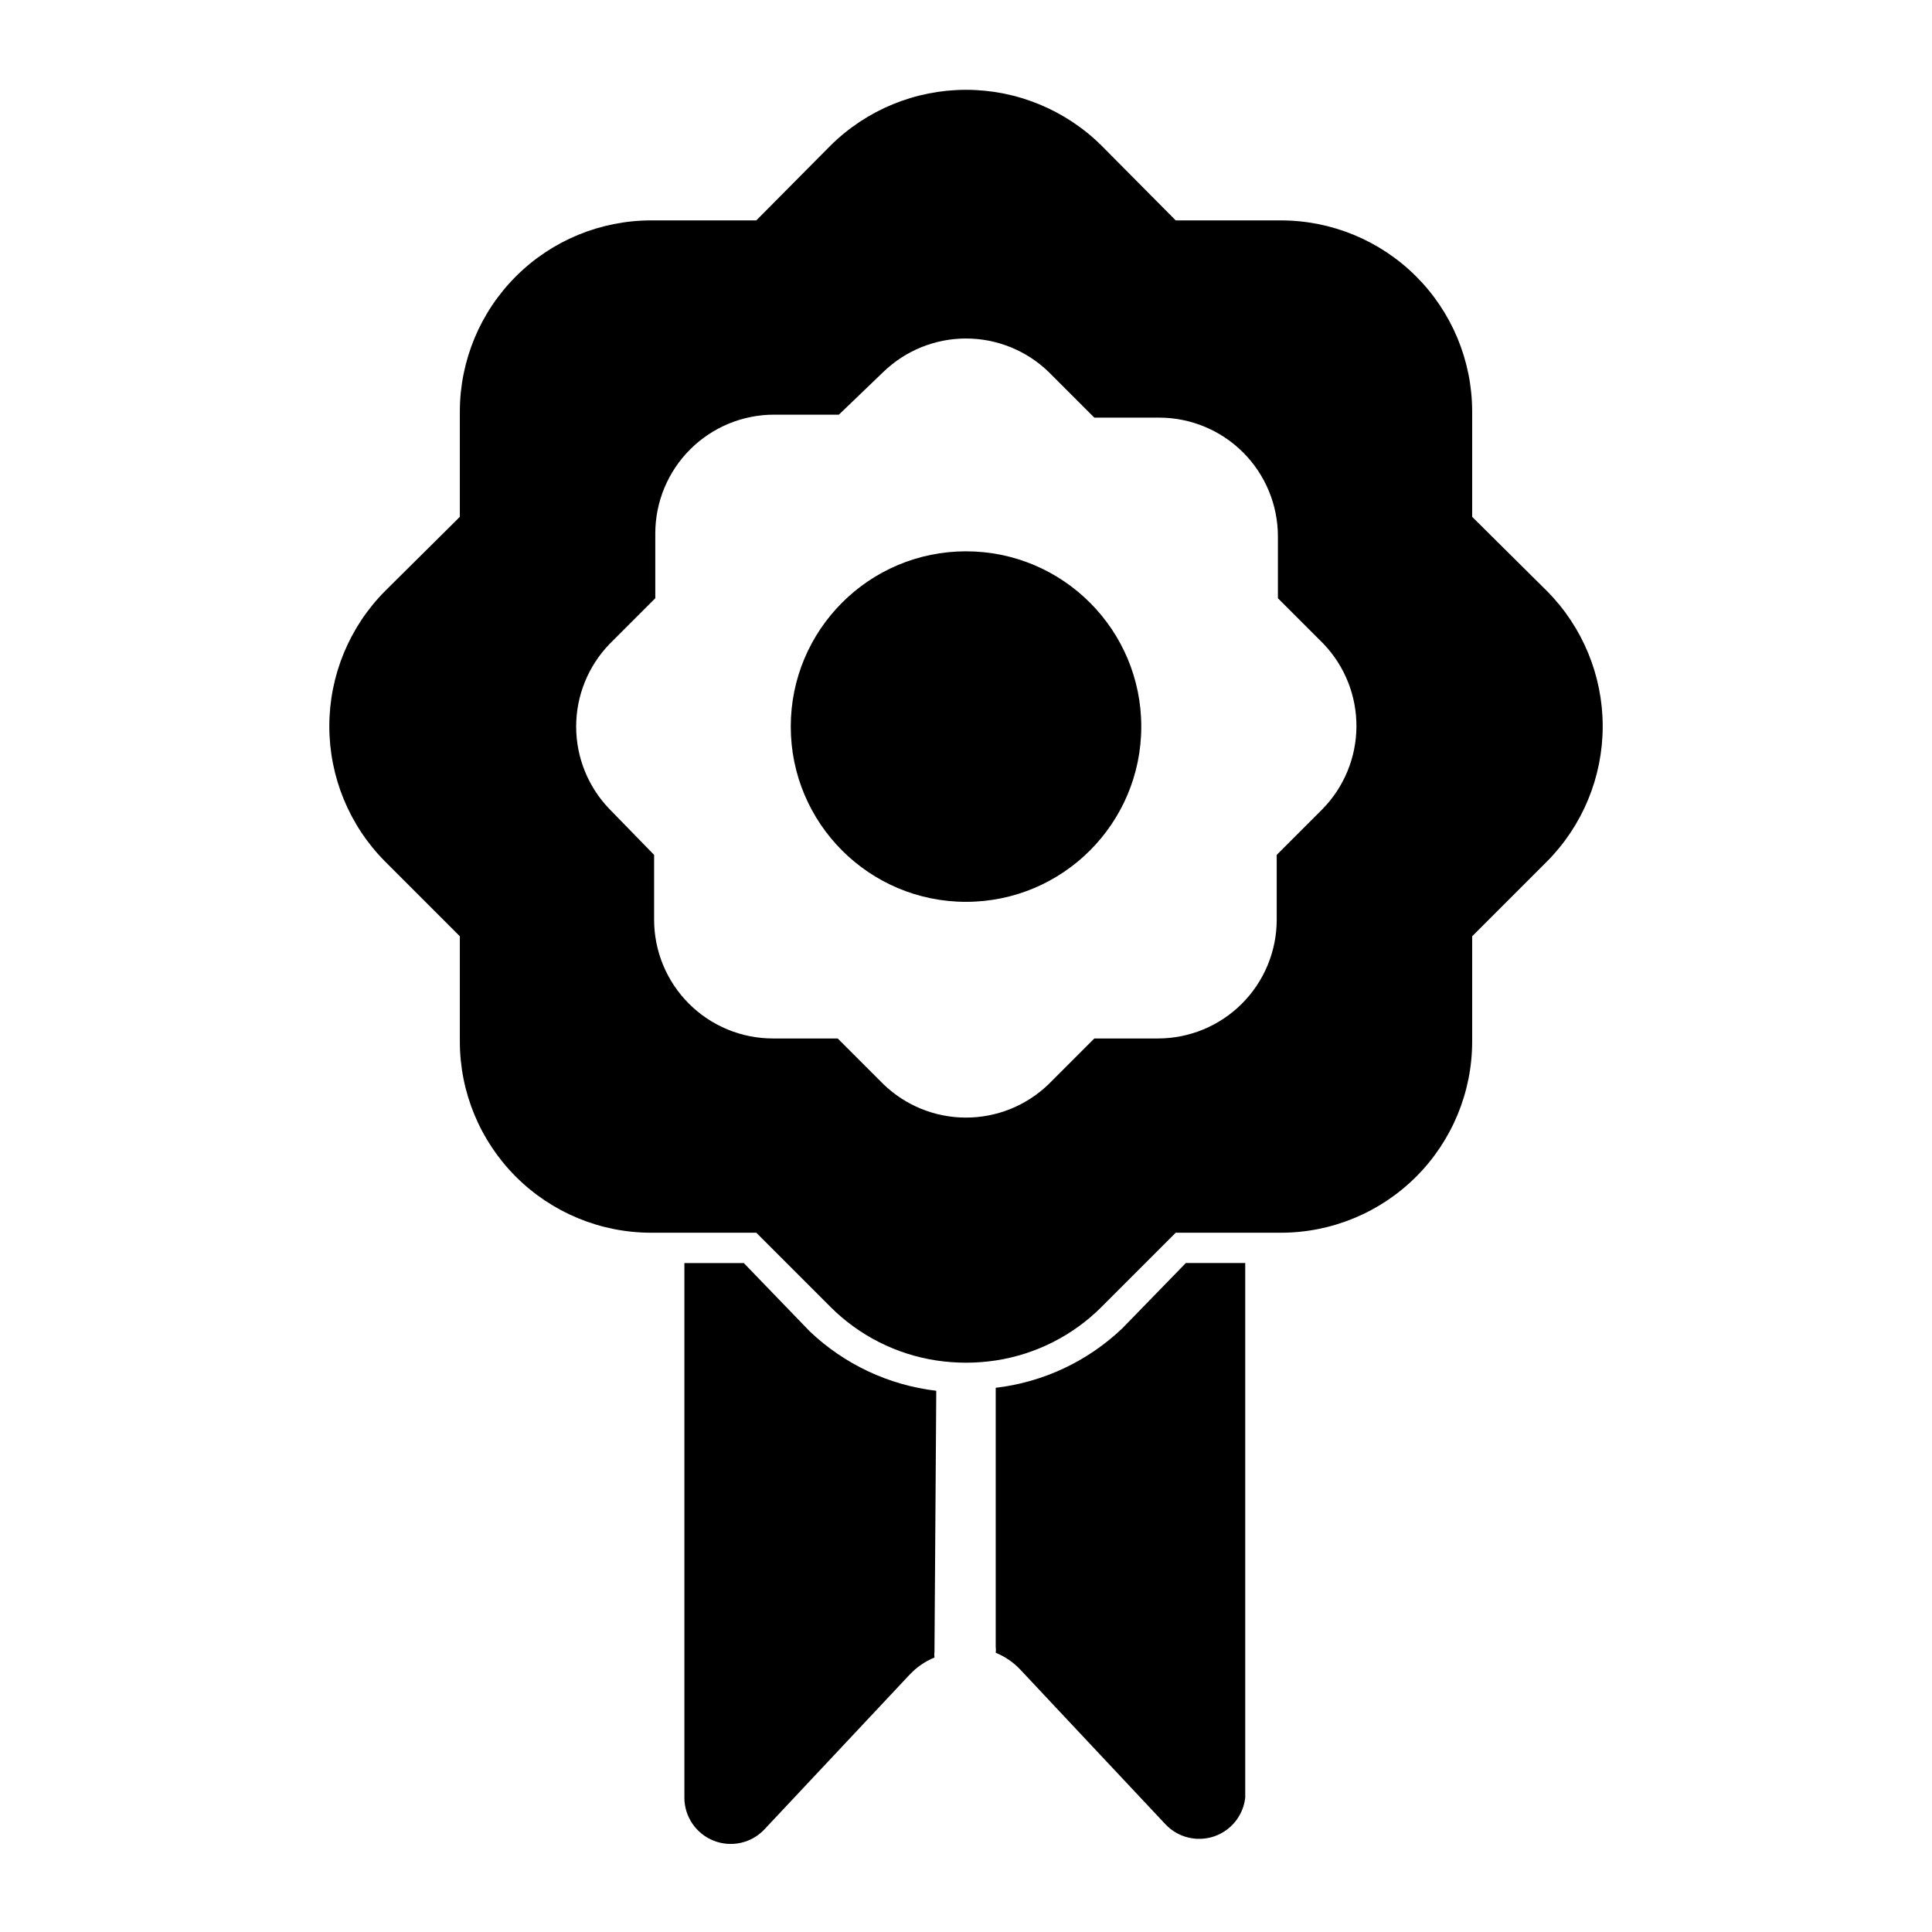
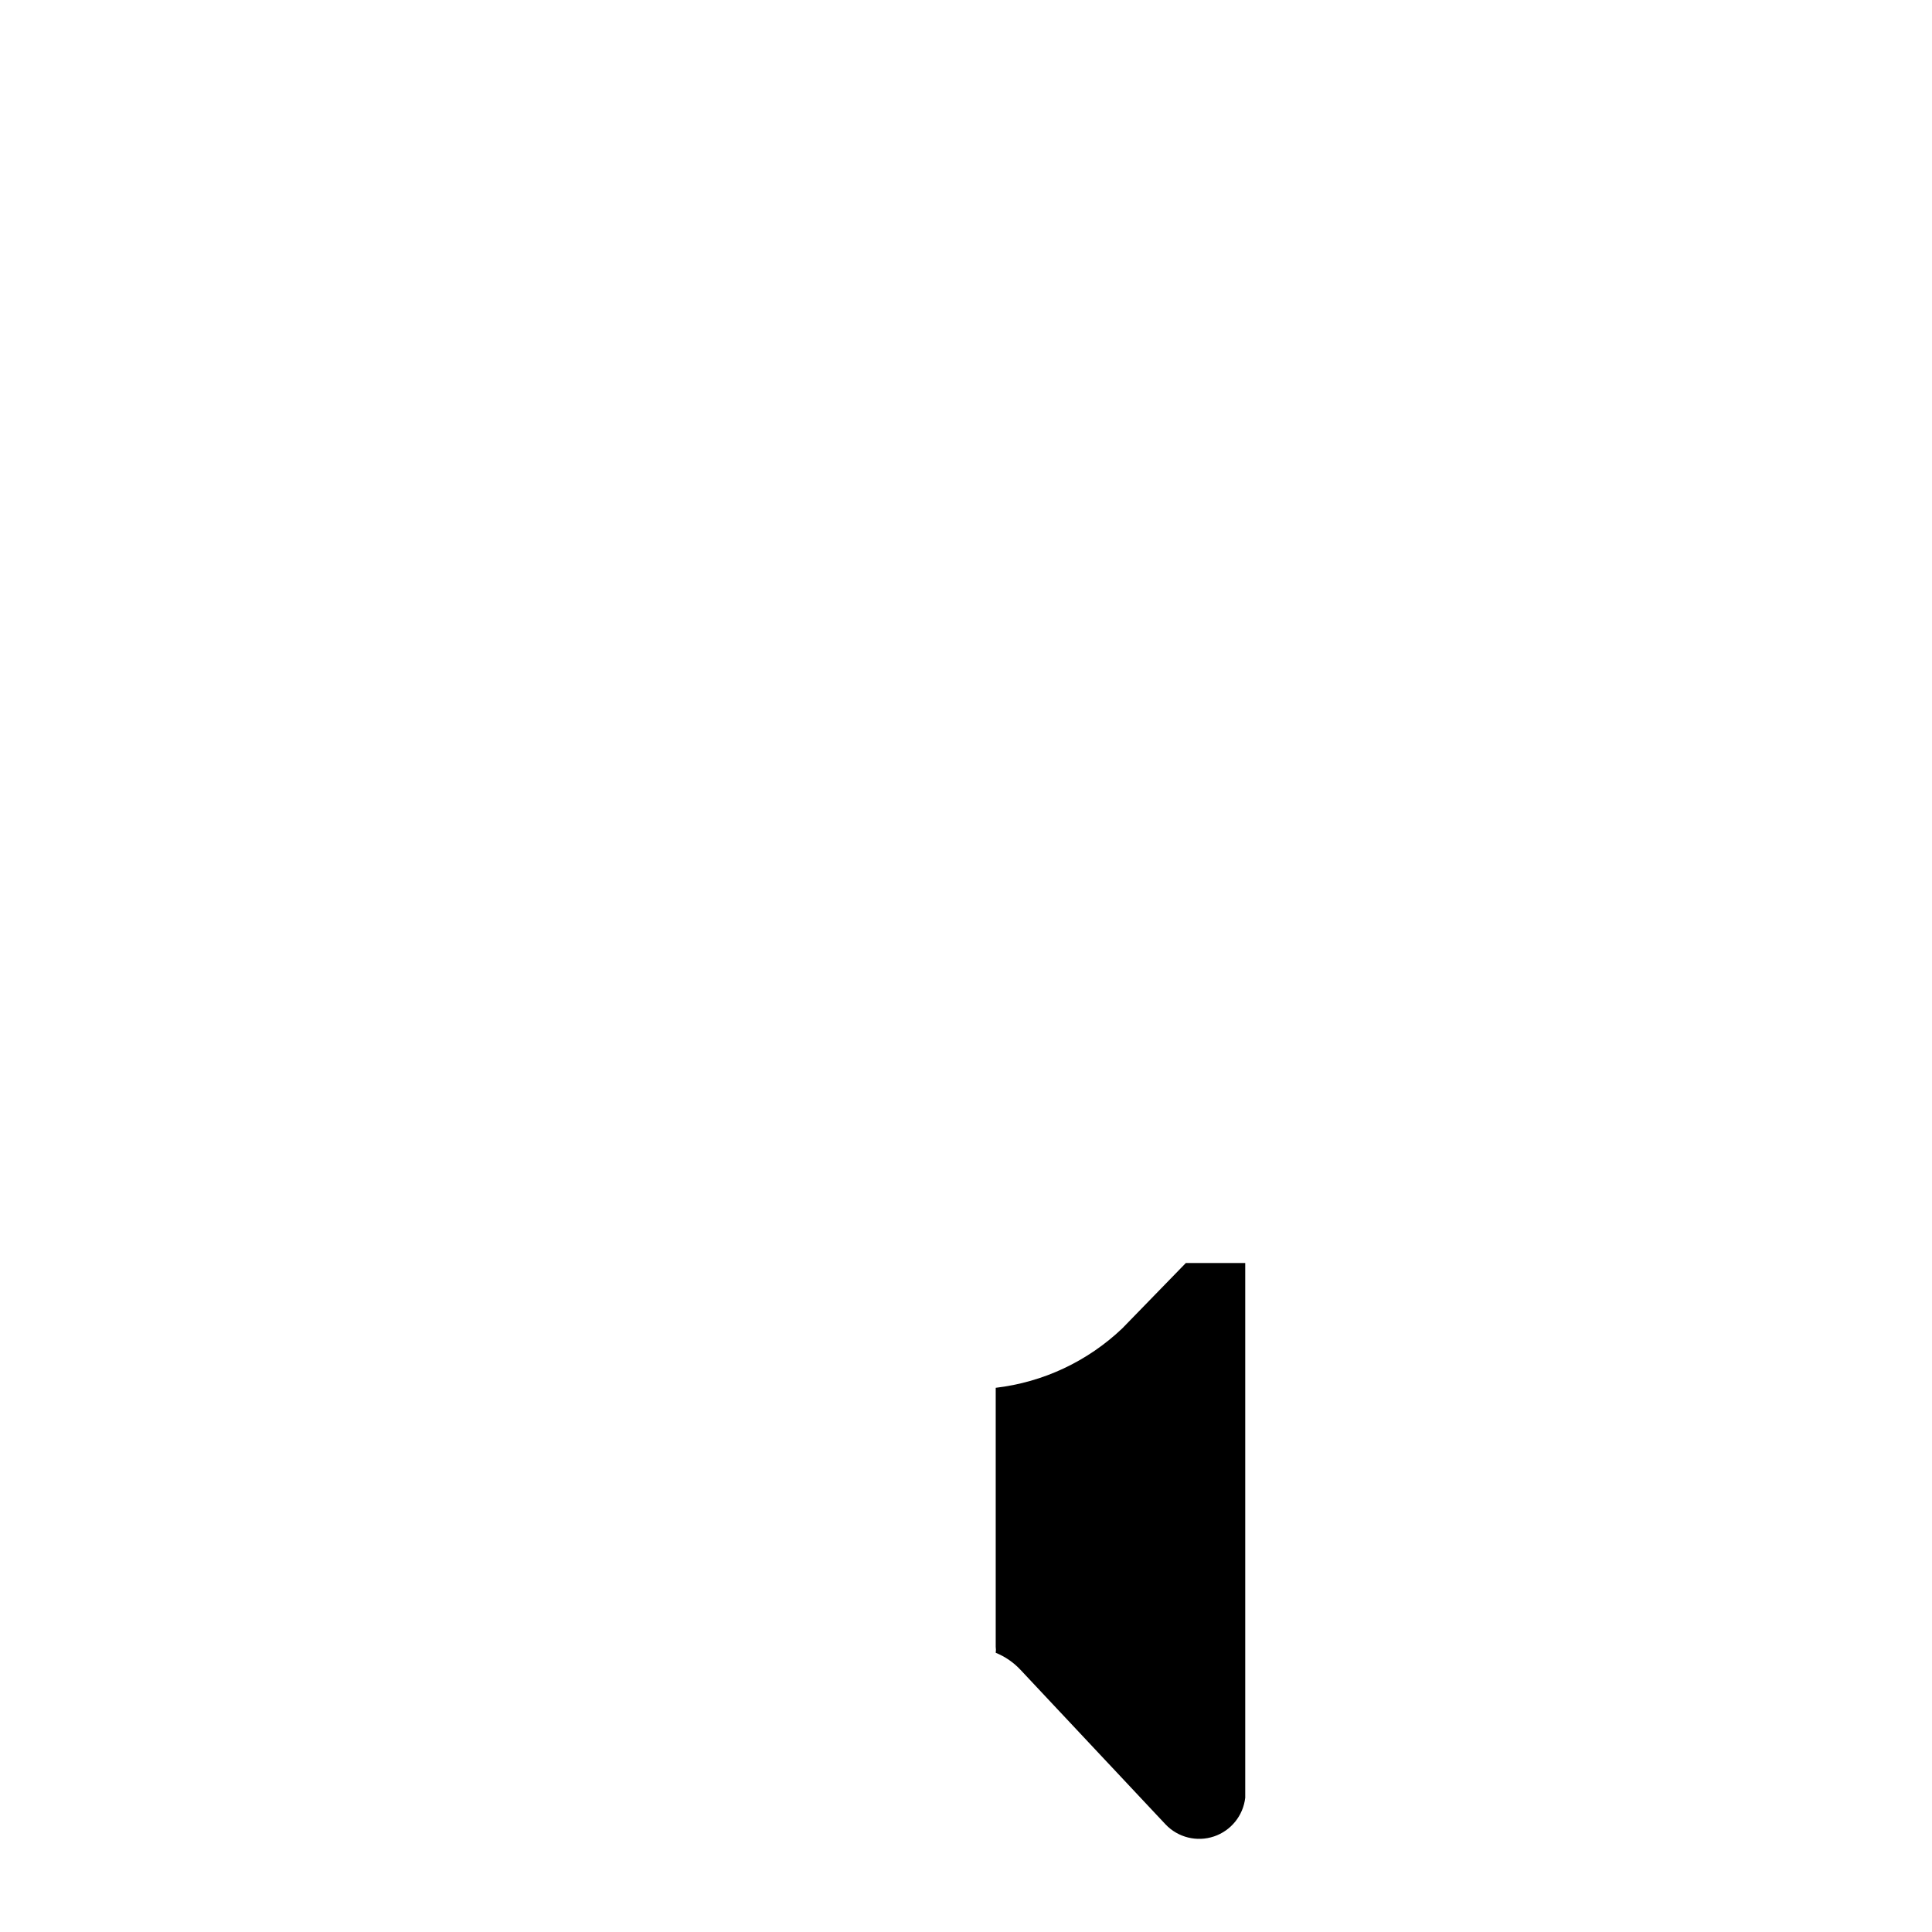
<svg xmlns="http://www.w3.org/2000/svg" fill="#000000" width="800px" height="800px" version="1.1" viewBox="144 144 512 512">
  <g>
    <path d="m441.41 496.04c-9.18 8.738-20.949 14.262-33.535 15.742v68.645c0.078 0.52 0.078 1.051 0 1.574 2.512 1.02 4.766 2.578 6.613 4.566l38.414 40.934c3.289 3.457 8.281 4.691 12.805 3.176 4.523-1.52 7.754-5.519 8.293-10.262v-141.7h-15.742z" />
-     <path d="m392.12 512.57c-12.586-1.484-24.352-7.008-33.535-15.746l-17.473-18.105h-15.742v141.7h-0.004c0.016 5.039 3.106 9.555 7.793 11.395s10.023 0.633 13.461-3.051l38.414-40.934h0.004c1.844-1.984 4.102-3.543 6.609-4.566-0.074-0.52-0.074-1.051 0-1.574z" />
-     <path d="m553.98 300.65-19.84-19.68v-28.023c-0.039-13.418-5.398-26.273-14.902-35.746s-22.375-14.793-35.793-14.793h-27.867l-19.68-19.836c-9.551-9.461-22.453-14.77-35.895-14.77-13.445 0-26.348 5.309-35.898 14.77l-19.68 19.836h-27.867c-13.418 0-26.289 5.32-35.793 14.793-9.5 9.473-14.859 22.328-14.902 35.746v28.023l-19.836 19.68c-9.453 9.527-14.754 22.402-14.754 35.82 0 13.418 5.301 26.293 14.754 35.816l19.836 19.836v27.867c0 13.445 5.34 26.34 14.848 35.848 9.508 9.508 22.402 14.848 35.848 14.848h27.867l19.68 19.68v0.004c7.594 7.586 17.414 12.551 28.023 14.168 5.219 0.789 10.527 0.789 15.746 0 10.613-1.617 20.43-6.582 28.023-14.168l19.68-19.68 27.867-0.004c13.445 0 26.34-5.34 35.848-14.848 9.508-9.508 14.848-22.402 14.848-35.848v-27.867l19.836-19.836h0.004c9.449-9.523 14.754-22.398 14.754-35.816 0-13.418-5.305-26.293-14.754-35.82zm-59.516 57.781-12.121 12.121v17.164c0 8.352-3.316 16.359-9.223 22.266s-13.914 9.223-22.266 9.223h-16.848l-12.121 12.121c-5.871 5.676-13.719 8.848-21.883 8.848-8.168 0-16.016-3.172-21.887-8.848l-12.121-12.121h-17.16c-8.352 0-16.363-3.316-22.266-9.223-5.906-5.906-9.223-13.914-9.223-22.266v-17.16l-11.809-12.125c-5.676-5.871-8.848-13.719-8.848-21.883 0-8.168 3.172-16.012 8.848-21.887l12.121-12.121v-17.16c0-8.352 3.32-16.359 9.223-22.266 5.906-5.906 13.914-9.223 22.266-9.223h17.16l11.809-11.336c5.871-5.676 13.719-8.848 21.887-8.848 8.164 0 16.012 3.172 21.883 8.848l12.121 12.121h17.164c8.352 0 16.359 3.32 22.266 9.223 5.902 5.906 9.223 13.914 9.223 22.266v16.375l12.121 12.121c5.633 5.914 8.75 13.785 8.691 21.949-0.059 8.168-3.289 15.992-9.008 21.82z" />
-     <path d="m446.45 336.55c0 25.648-20.797 46.445-46.445 46.445-25.652 0-46.445-20.797-46.445-46.445 0-25.652 20.793-46.445 46.445-46.445 25.648 0 46.445 20.793 46.445 46.445" />
  </g>
</svg>